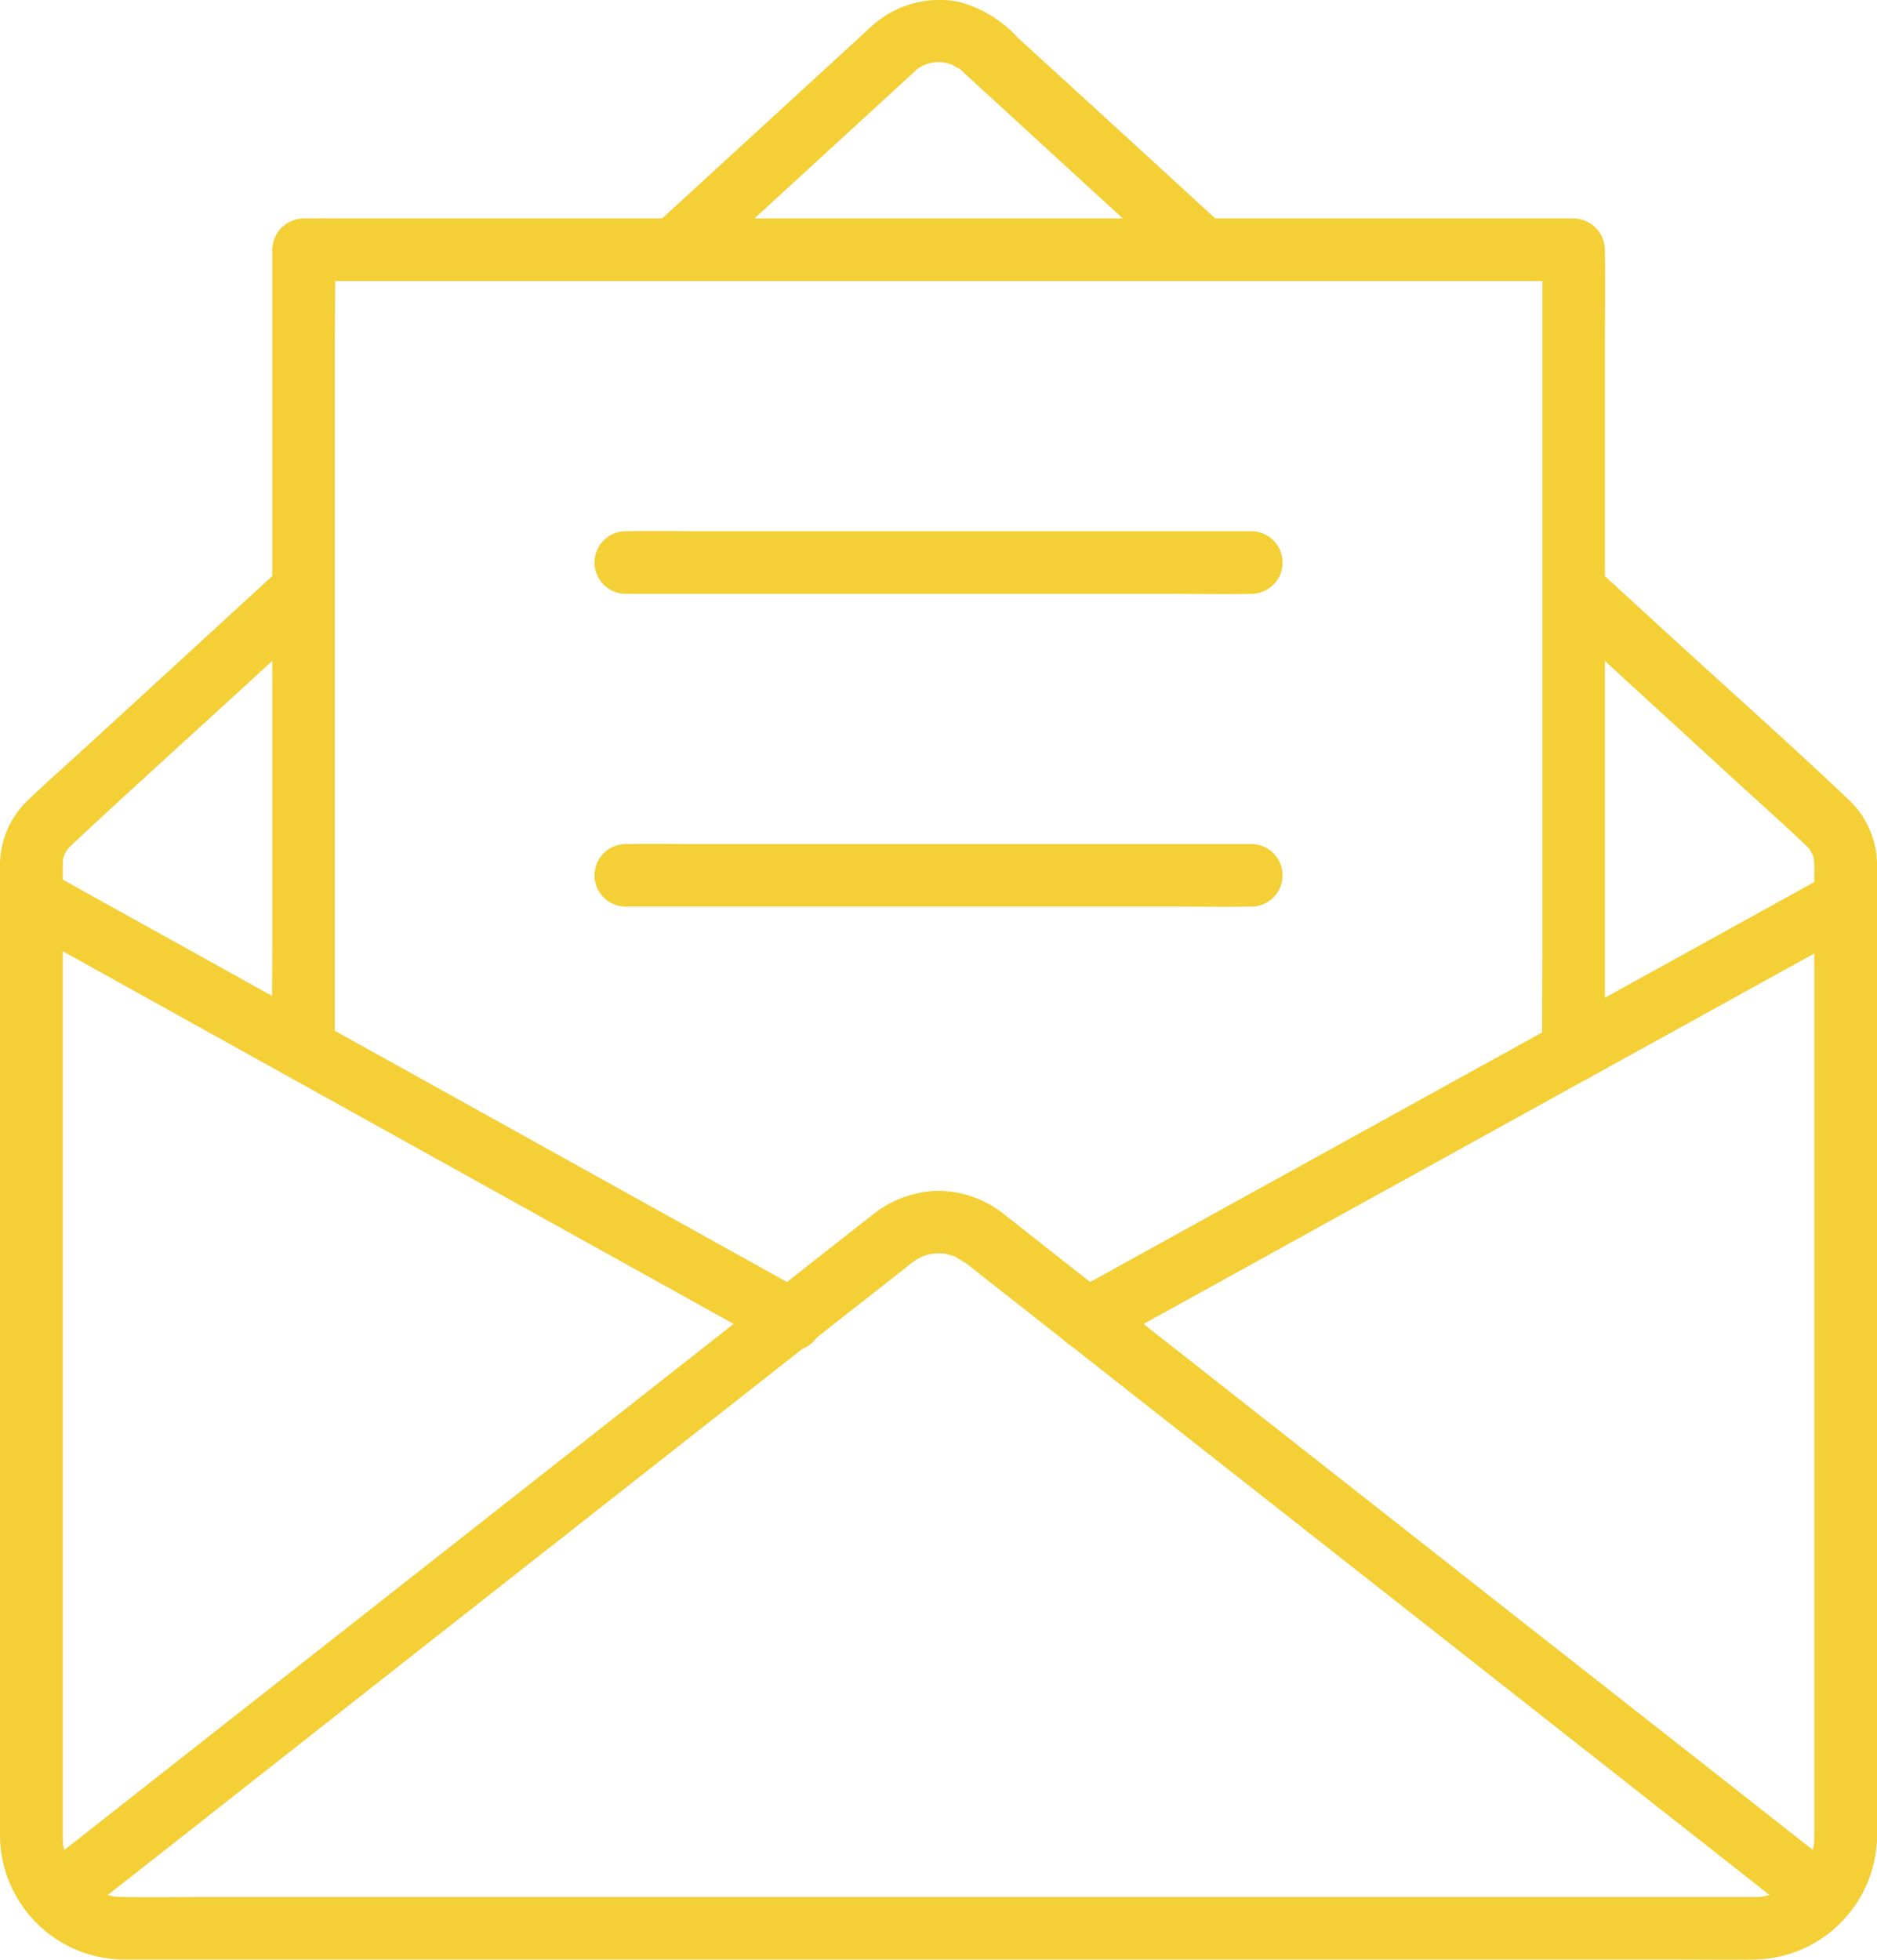
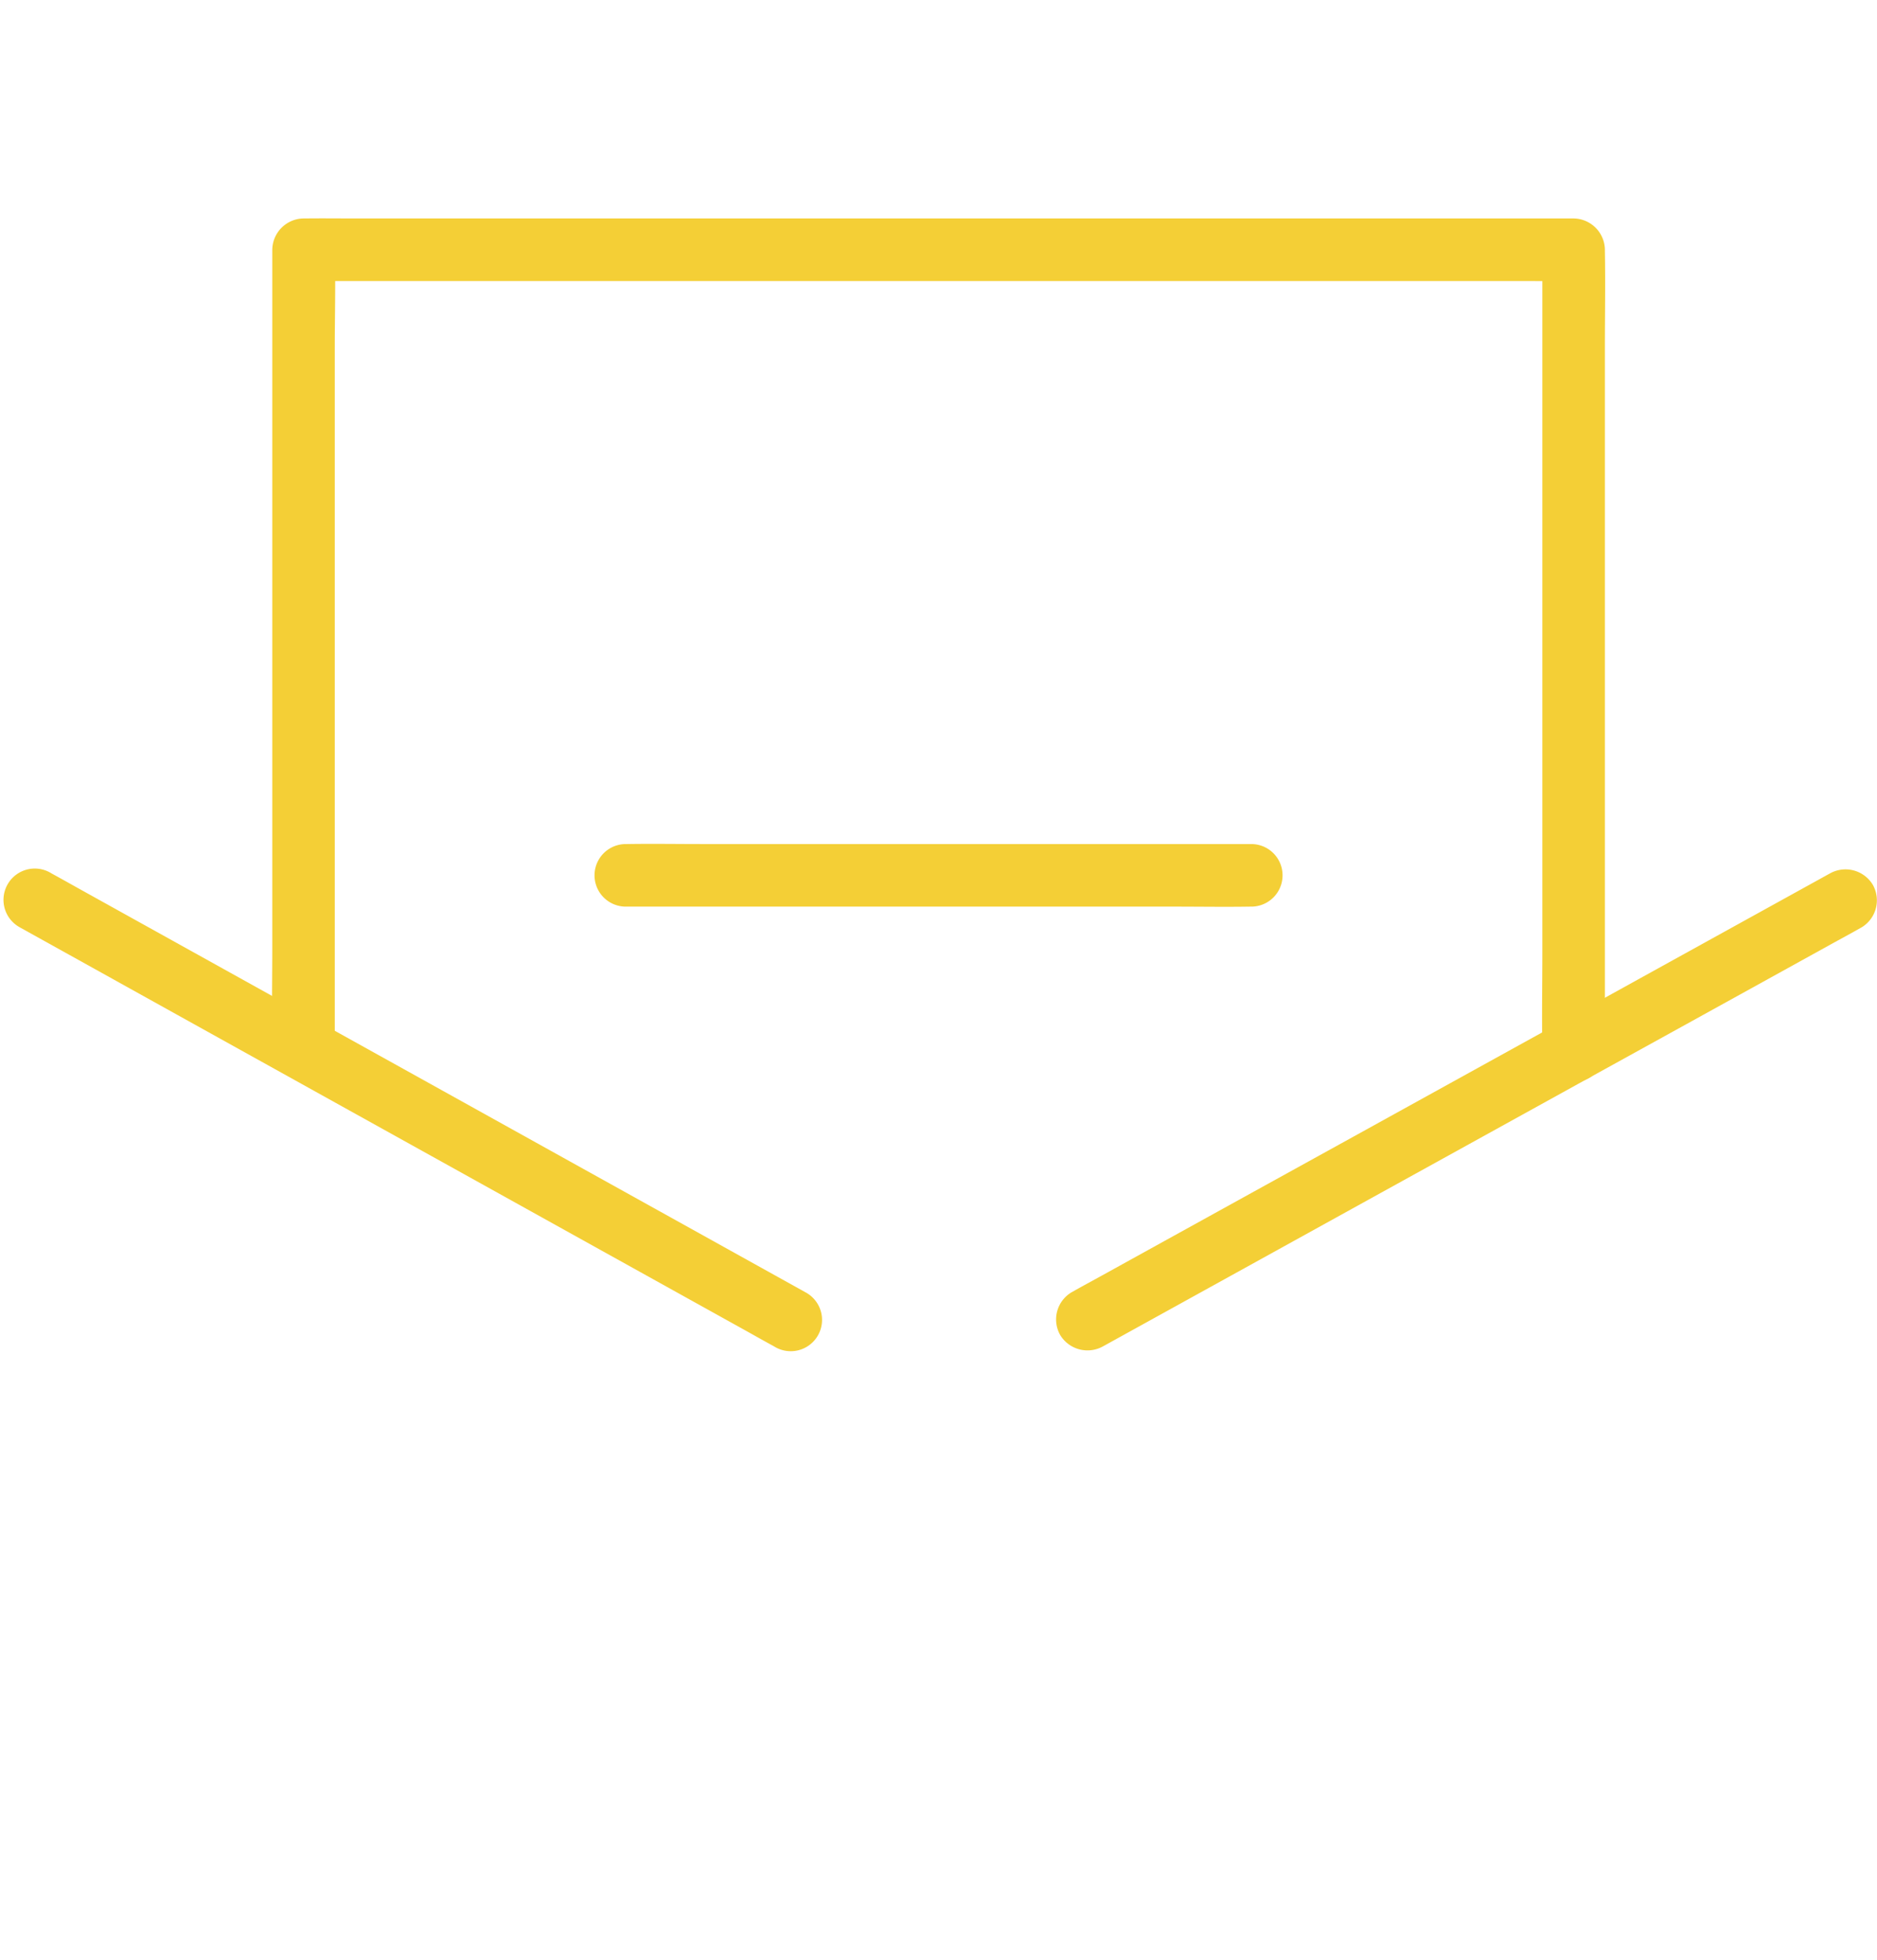
<svg xmlns="http://www.w3.org/2000/svg" id="Groupe_21307" data-name="Groupe 21307" width="64.063" height="66.872" viewBox="0 0 64.063 66.872">
  <defs>
    <clipPath id="clip-path">
      <rect id="Rectangle_5683" data-name="Rectangle 5683" width="64.063" height="66.872" fill="#f4cf36" />
    </clipPath>
  </defs>
  <g id="Groupe_21306" data-name="Groupe 21306" clip-path="url(#clip-path)">
-     <path id="Tracé_78345" data-name="Tracé 78345" d="M53.34,138.226l5.975,5.479c.766.7,1.546,1.393,2.3,2.11l.011.011c.153.146-.009-.007.139.141-.114-.114-.014-.025.01.019.012.022.153.3.067.093.037.092.052.188.082.281-.06-.181,0,.037,0,.109,0,.031,0,.062,0,.093,0,.2,0,.4,0,.607v27.256c0,1.715,0,3.43,0,5.145,0,.029,0,.058,0,.086,0,.086-.008.172-.01.258-.008.275.058-.215-.007.05-.017.067-.028.135-.046.2s-.037.132-.058.2-.129.291-.012.049a3.748,3.748,0,0,1-.234.424c-.029.044-.2.245-.023.043-.035.041-.069.082-.1.122a4.787,4.787,0,0,1-.348.331c.164-.148.073-.053.023-.022-.068.043-.134.089-.2.13s-.142.076-.214.114c-.23.123.205-.061-.045.019-.159.051-.316.091-.477.131-.059.014-.2.012.035,0-.085,0-.169.015-.255.017h-.1c-.282,0-.564,0-.846,0H7.042c-.945,0-1.89.011-2.834,0-.116,0-.23-.009-.346-.018.039,0,.227.045.035,0-.081-.019-.162-.034-.242-.056s-.156-.051-.235-.075c-.209-.064.162.095-.045-.019-.13-.072-.257-.144-.384-.222-.056-.034-.191-.156-.01,0-.061-.052-.122-.1-.181-.159a3.85,3.85,0,0,1-.272-.294c.173.2.006,0-.023-.043q-.066-.1-.125-.207c-.039-.071-.073-.144-.109-.217.118.242.005,0-.012-.049-.044-.132-.071-.265-.1-.4-.066-.267.007.228-.007-.05,0-.057-.008-.114-.009-.171,0-.033,0-.061,0-.092s0-.075,0-.113c0-.59,0-1.18,0-1.771V147.1c0-.187,0-.374,0-.561,0-.041,0-.082,0-.123,0-.065.051-.256,0-.058a2.092,2.092,0,0,1,.083-.281c-.075.184.016-.007.042-.051s.16-.2.035-.06c.055-.06.112-.116.171-.171,2.088-1.948,4.21-3.861,6.315-5.792l1.952-1.79a1.076,1.076,0,0,0,0-1.51,1.091,1.091,0,0,0-1.51,0l-6.066,5.564c-.742.681-1.5,1.348-2.228,2.043A3.064,3.064,0,0,0,0,146.54c0,.193,0,.387,0,.58v27.443c0,1.677-.006,3.355,0,5.033a4.258,4.258,0,0,0,4.2,4.26c.254,0,.509,0,.764,0H57.155c.9,0,1.806.011,2.709,0a4.26,4.26,0,0,0,4.2-4.28c0-.568,0-1.135,0-1.7V147.056c0-.178,0-.356,0-.534a3.057,3.057,0,0,0-.943-2.22c-2.059-1.956-4.189-3.842-6.282-5.762l-1.988-1.823a1.067,1.067,0,0,0-1.51,1.51" transform="translate(0 -116.989)" fill="#f4cf36" />
-     <path id="Tracé_78346" data-name="Tracé 78346" d="M158.126,9l2.564-2.351,3.933-3.607.569-.522.119-.109.092-.081c.126-.113-.093.071-.092.07.028-.044.128-.087.173-.114a2.435,2.435,0,0,1,.273-.137l-.255.108a2.446,2.446,0,0,1,.579-.157l-.284.038a2.455,2.455,0,0,1,.6,0l-.284-.038a2.446,2.446,0,0,1,.579.157l-.255-.108c.16.069.293.172.446.251-.24-.123-.136-.109-.052-.036l.04.036.006.006.089.082.445.408,1.683,1.543,4,3.668.938.86a1.067,1.067,0,0,0,1.51-1.51l-2.8-2.568L168.8,1.287A4.174,4.174,0,0,0,166.8.065a3.428,3.428,0,0,0-2.907.759c-.1.083-.193.174-.289.262l-3.651,3.349-3.282,3.01-.054.05a1.076,1.076,0,0,0,0,1.51,1.091,1.091,0,0,0,1.51,0" transform="translate(-134.062 0)" fill="#f4cf36" />
-     <path id="Tracé_78347" data-name="Tracé 78347" d="M1.68,210.448l.691.384L4.24,211.87l2.775,1.542,3.372,1.873,3.693,2.051,3.744,2.079,3.49,1.939,2.937,1.631,2.114,1.174c.335.186.669.376,1.006.559l.043.024a1.068,1.068,0,1,0,1.077-1.843l-.691-.384-1.869-1.038-2.776-1.542-3.372-1.873L16.09,216.01l-3.744-2.079-3.49-1.939-2.937-1.631-2.114-1.174c-.335-.186-.669-.376-1.006-.559l-.043-.024a1.068,1.068,0,1,0-1.077,1.843" transform="translate(-0.997 -178.8)" fill="#f4cf36" />
+     <path id="Tracé_78347" data-name="Tracé 78347" d="M1.68,210.448L4.24,211.87l2.775,1.542,3.372,1.873,3.693,2.051,3.744,2.079,3.49,1.939,2.937,1.631,2.114,1.174c.335.186.669.376,1.006.559l.043.024a1.068,1.068,0,1,0,1.077-1.843l-.691-.384-1.869-1.038-2.776-1.542-3.372-1.873L16.09,216.01l-3.744-2.079-3.49-1.939-2.937-1.631-2.114-1.174c-.335-.186-.669-.376-1.006-.559l-.043-.024a1.068,1.068,0,1,0-1.077,1.843" transform="translate(-0.997 -178.8)" fill="#f4cf36" />
    <path id="Tracé_78348" data-name="Tracé 78348" d="M279.668,208.585l-.695.384-1.881,1.039-2.779,1.535-3.405,1.881-3.731,2.06-3.75,2.071-3.5,1.931-2.968,1.639-2.125,1.174c-.336.186-.676.367-1.009.557l-.044.024a1.078,1.078,0,0,0-.383,1.46,1.089,1.089,0,0,0,1.46.383l.695-.384,1.881-1.039,2.779-1.535,3.405-1.881,3.731-2.06,3.75-2.071,3.5-1.931,2.968-1.639,2.125-1.174c.336-.186.676-.367,1.009-.557l.044-.024a1.078,1.078,0,0,0,.383-1.46,1.089,1.089,0,0,0-1.46-.383" transform="translate(-217.211 -178.781)" fill="#f4cf36" />
-     <path id="Tracé_78349" data-name="Tracé 78349" d="M12.475,309.836l2.874-2.259,6.864-5.4,8.2-6.442,6.929-5.447c1.016-.8,2.039-1.591,3.049-2.4l0,0c-.309.247-.063.054.01.009s.16-.085.238-.13c-.164.1-.066.022-.008.005.085-.025.168-.054.255-.074.056-.013.325-.03.064-.018.088,0,.175-.011.263-.009.049,0,.332.038.066-.007a2.582,2.582,0,0,1,.259.056c.057.016.112.036.169.053.257.076-.155-.109.073.035.085.054.5.346.167.081l.006,0,.27.212,1.595,1.254,6.217,4.886,8.152,6.408,7.427,5.838,4.058,3.19.192.151a1.1,1.1,0,0,0,1.51,0,1.079,1.079,0,0,0,0-1.51l-2.9-2.282L61.548,300.6l-8.263-6.495-6.924-5.442q-1.452-1.141-2.9-2.282a3.652,3.652,0,0,0-2.331-.842,3.694,3.694,0,0,0-2.244.843l-.218.171-1.531,1.2-6.19,4.865-8.163,6.416-7.5,5.892-4.127,3.244-.192.151a1.07,1.07,0,0,0,0,1.51,1.1,1.1,0,0,0,1.51,0" transform="translate(-9.137 -244.904)" fill="#f4cf36" />
    <path id="Tracé_78350" data-name="Tracé 78350" d="M67.366,80.561V56.776c0-1.1.032-2.2,0-3.3,0-.015,0-.031,0-.046L66.3,54.5h41.588c.562,0,1.124.01,1.686,0h.074l-1.067-1.067v23.98c0,1.1-.02,2.2,0,3.306,0,.016,0,.032,0,.048a1.067,1.067,0,1,0,2.135,0V56.785c0-1.1.02-2.2,0-3.306,0-.016,0-.032,0-.048a1.083,1.083,0,0,0-1.067-1.067H68.058c-.562,0-1.124-.007-1.686,0H66.3a1.083,1.083,0,0,0-1.067,1.067V77.216c0,1.1-.021,2.2,0,3.3,0,.015,0,.031,0,.046a1.067,1.067,0,1,0,2.135,0" transform="translate(-55.94 -44.91)" fill="#f4cf36" />
-     <path id="Tracé_78351" data-name="Tracé 78351" d="M143.644,129.479h18.727c.861,0,1.722.014,2.583,0h.038a1.067,1.067,0,1,0,0-2.135H146.265c-.861,0-1.722-.014-2.583,0h-.038a1.067,1.067,0,1,0,0,2.135" transform="translate(-122.285 -109.216)" fill="#f4cf36" />
    <path id="Tracé_78352" data-name="Tracé 78352" d="M143.644,204.479h18.727c.861,0,1.722.014,2.583,0h.038a1.067,1.067,0,1,0,0-2.135H146.265c-.861,0-1.722-.014-2.583,0h-.038a1.067,1.067,0,1,0,0,2.135" transform="translate(-122.285 -173.542)" fill="#f4cf36" />
  </g>
</svg>